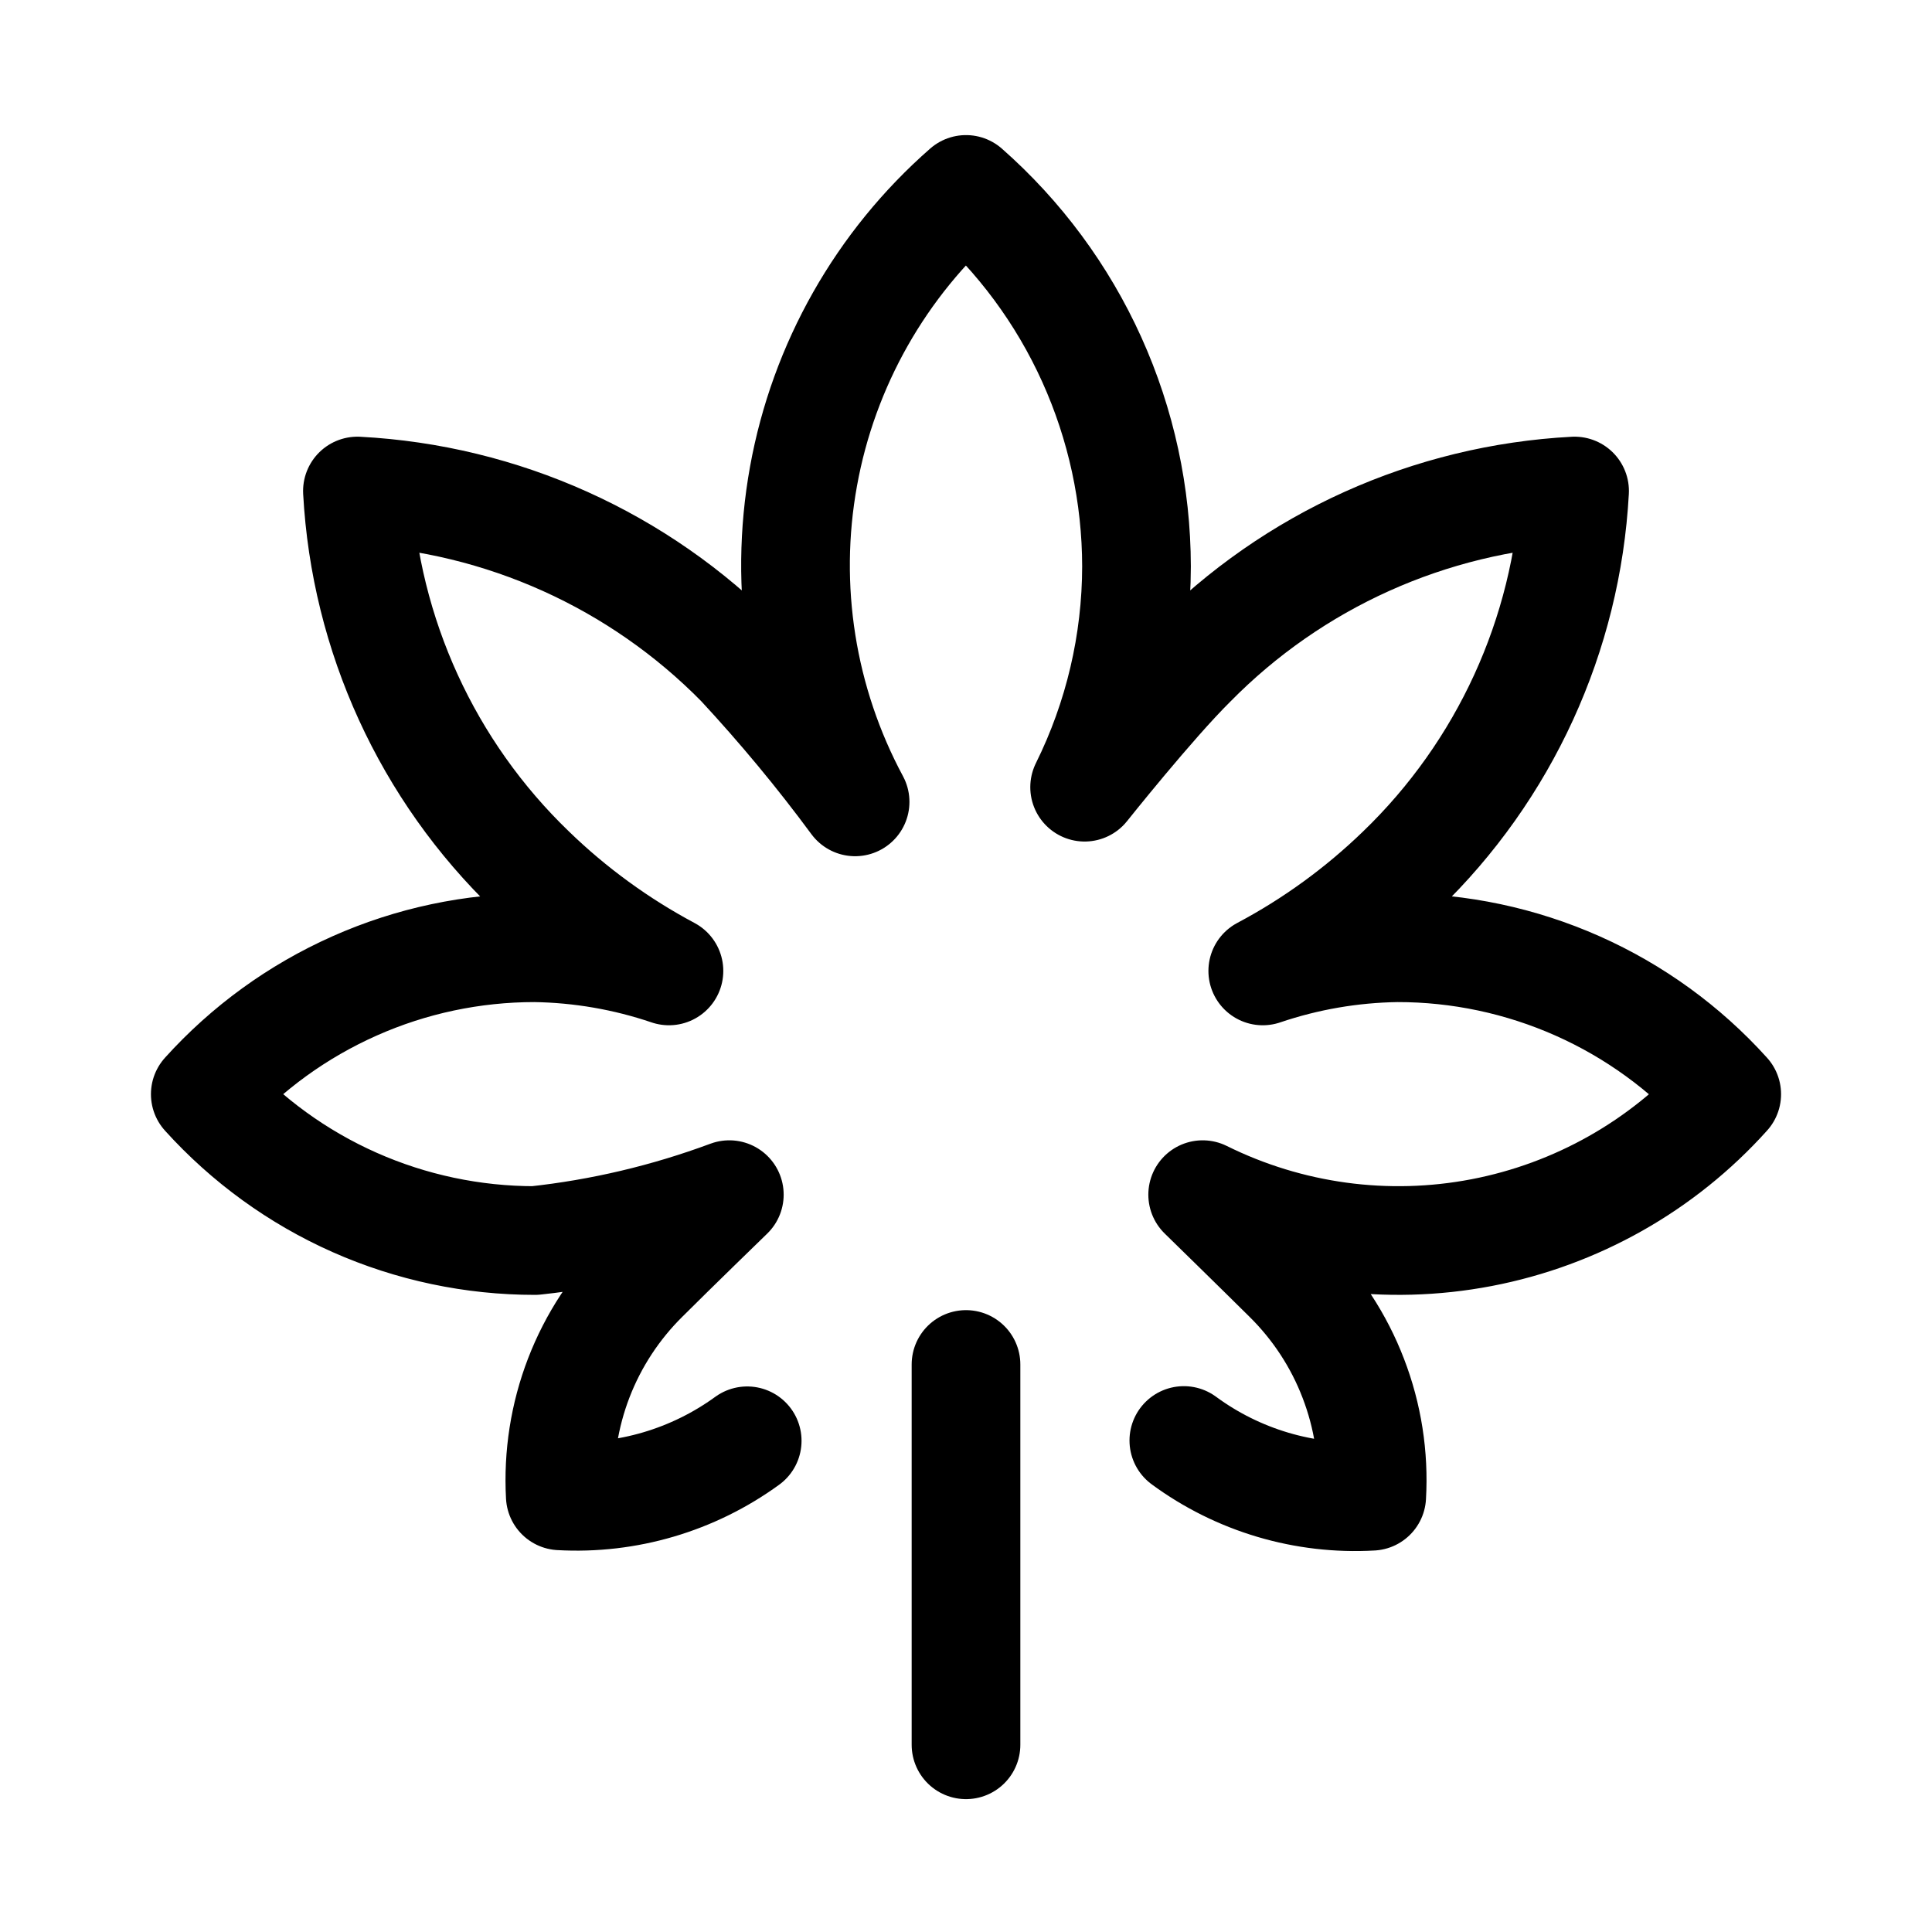
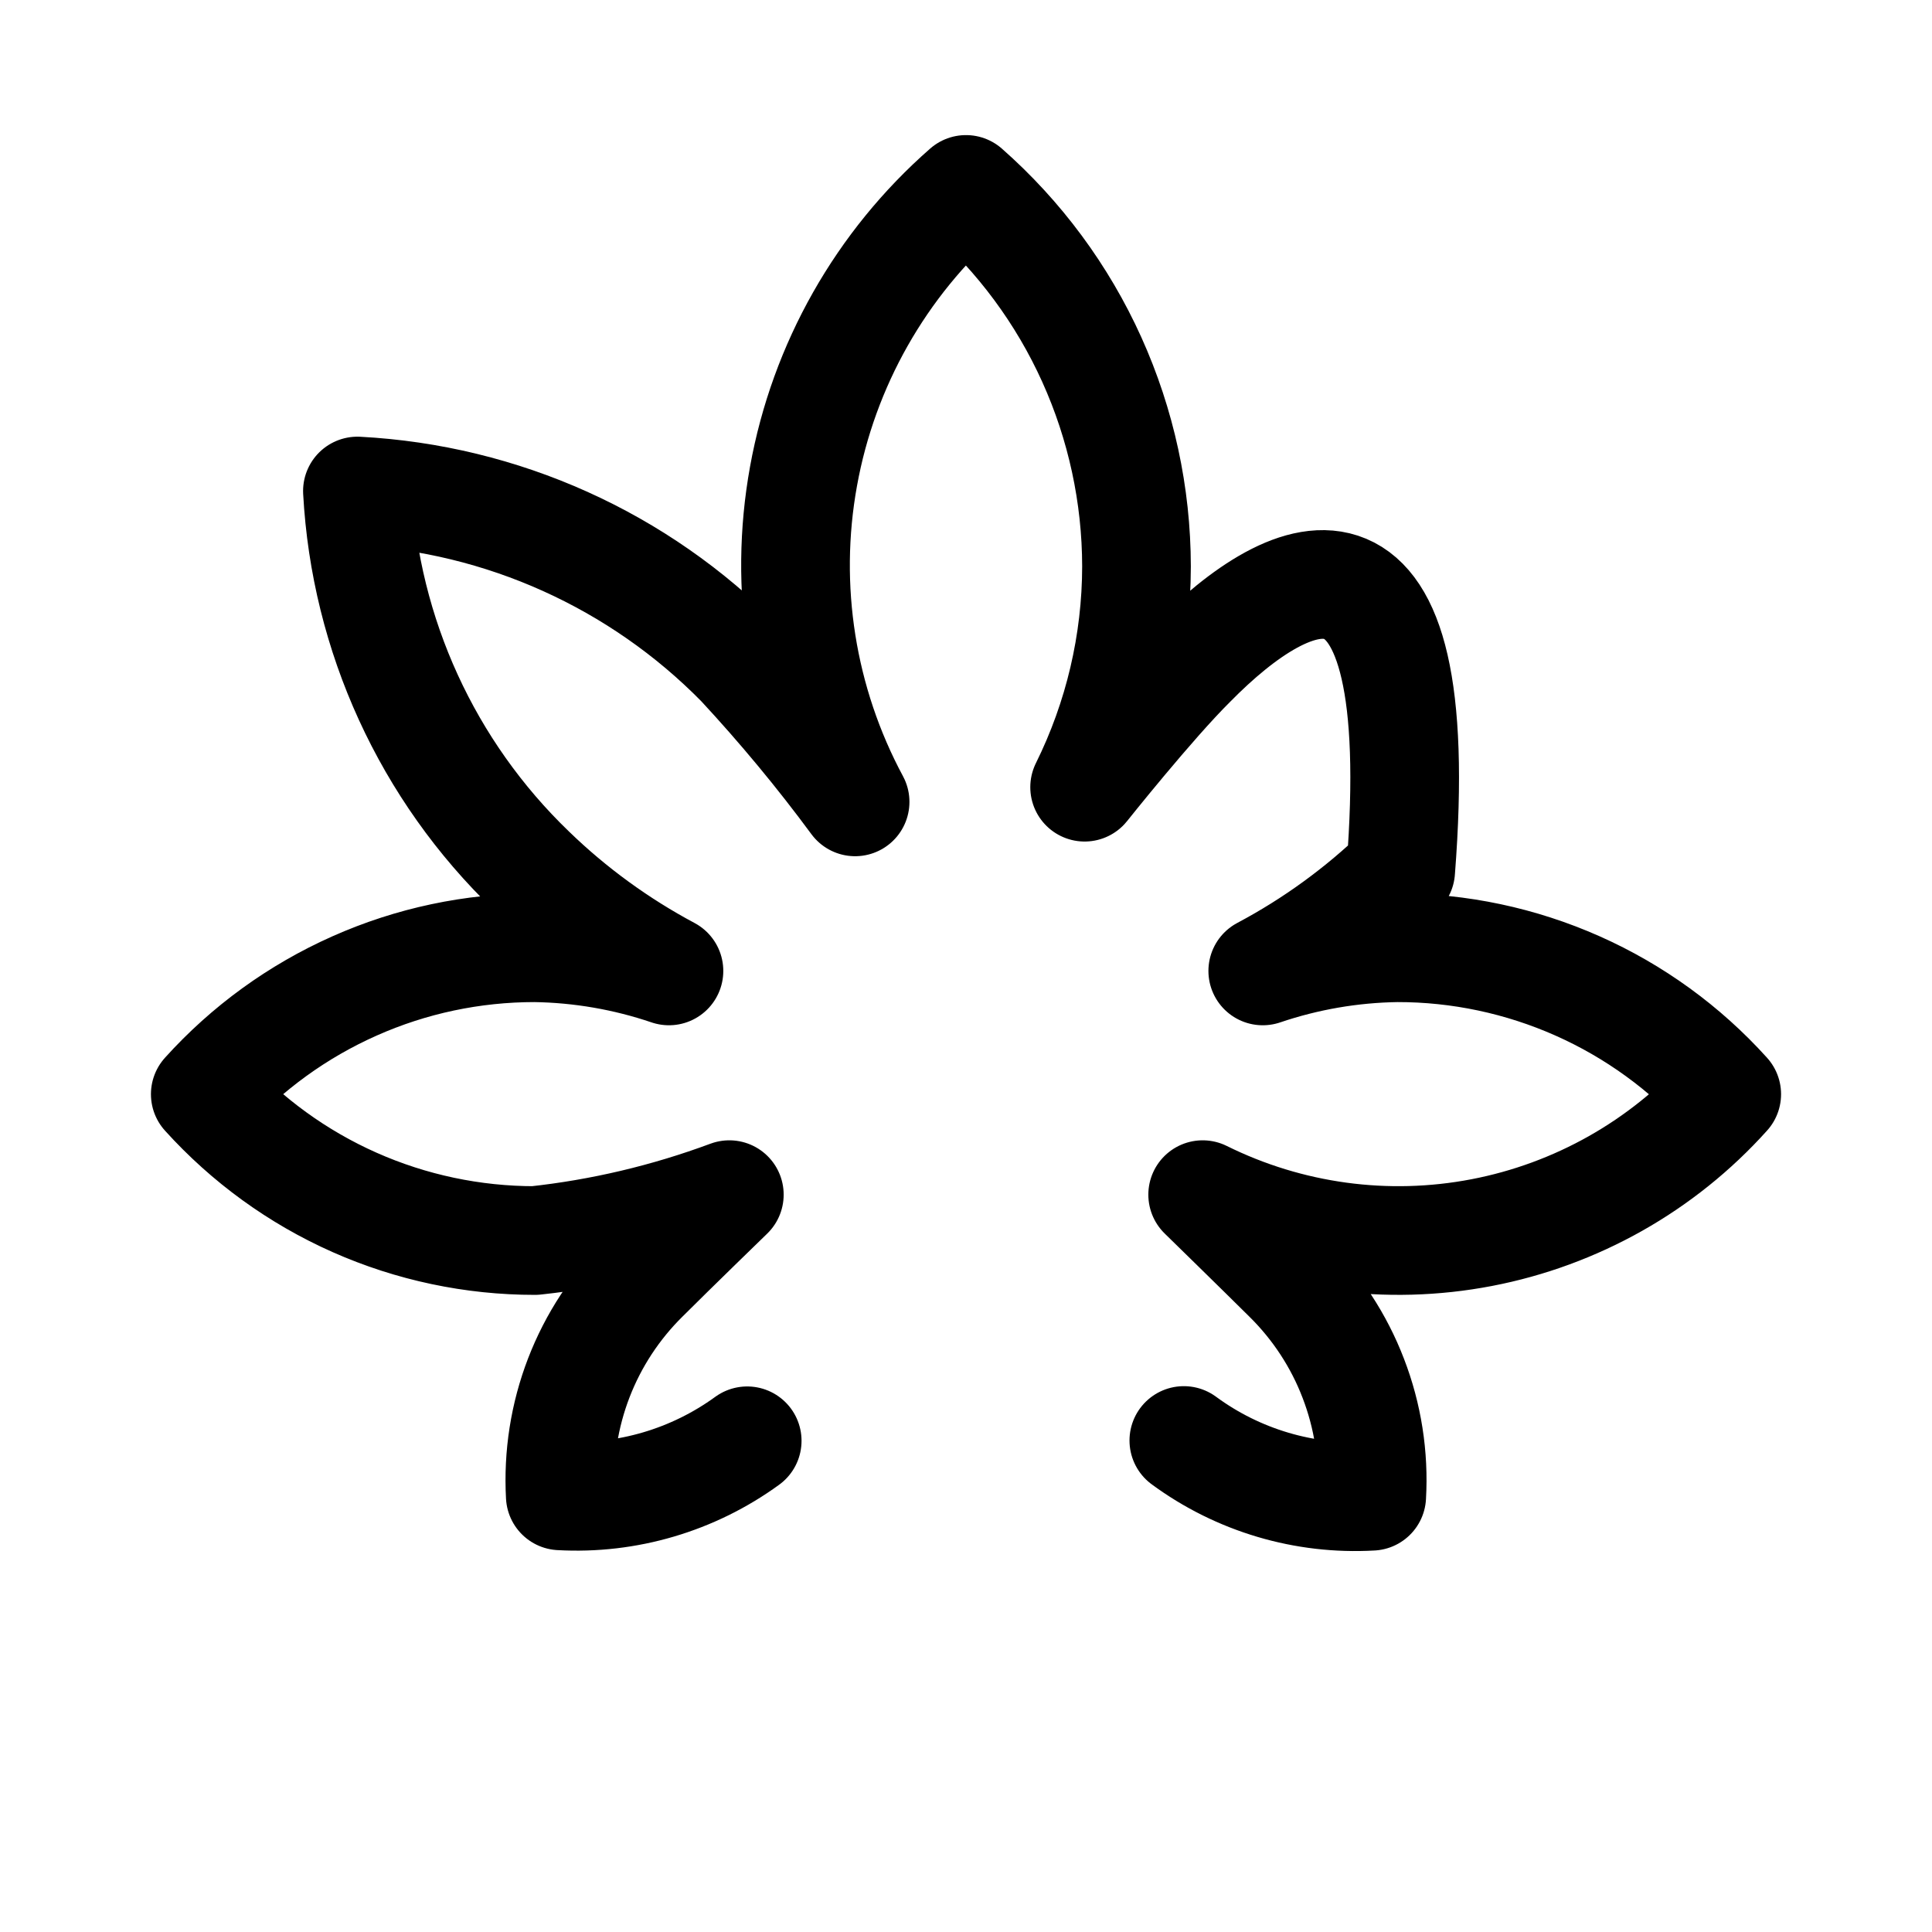
<svg xmlns="http://www.w3.org/2000/svg" width="20" height="20" viewBox="0 0 20 20" fill="none">
  <g clip-path="url(#clip0_4204_8710)">
-     <path d="M12.255 14.912C12.816 15.325 13.504 15.529 14.2 15.489C14.224 15.073 14.159 14.657 14.009 14.268C13.86 13.879 13.629 13.527 13.333 13.234C13.049 12.952 12.45 12.367 12.45 12.367C13.344 12.81 14.358 12.948 15.338 12.76C16.317 12.572 17.209 12.069 17.875 11.327C17.444 10.849 16.918 10.467 16.33 10.206C15.742 9.945 15.106 9.81 14.463 9.811C13.989 9.818 13.52 9.899 13.072 10.051C13.594 9.774 14.075 9.424 14.5 9.013C15.575 7.978 16.219 6.573 16.3 5.083C14.801 5.162 13.387 5.799 12.335 6.869C11.918 7.282 11.228 8.149 11.228 8.149C11.58 7.438 11.764 6.656 11.765 5.863C11.764 5.125 11.606 4.395 11.302 3.722C10.998 3.049 10.554 2.449 10 1.961C9.119 2.732 8.526 3.779 8.318 4.93C8.109 6.082 8.298 7.27 8.852 8.301C8.484 7.802 8.087 7.324 7.665 6.869C6.613 5.799 5.199 5.162 3.7 5.083C3.781 6.573 4.424 7.978 5.5 9.013C5.924 9.424 6.404 9.773 6.925 10.051C6.477 9.899 6.008 9.818 5.535 9.811C4.892 9.811 4.257 9.945 3.669 10.207C3.082 10.468 2.556 10.849 2.125 11.327C2.556 11.804 3.082 12.186 3.67 12.447C4.258 12.708 4.894 12.842 5.537 12.842C6.225 12.768 6.901 12.608 7.55 12.367C7.55 12.367 6.95 12.949 6.67 13.229C6.373 13.522 6.142 13.874 5.992 14.263C5.842 14.652 5.777 15.069 5.8 15.485C6.491 15.524 7.175 15.322 7.735 14.915" stroke="black" stroke-width="1.125" stroke-linecap="round" stroke-linejoin="round" />
-     <path d="M10 14.125V18.062" stroke="black" stroke-width="1.125" stroke-linecap="round" stroke-linejoin="round" />
+     <path d="M12.255 14.912C12.816 15.325 13.504 15.529 14.2 15.489C14.224 15.073 14.159 14.657 14.009 14.268C13.86 13.879 13.629 13.527 13.333 13.234C13.049 12.952 12.45 12.367 12.45 12.367C13.344 12.81 14.358 12.948 15.338 12.76C16.317 12.572 17.209 12.069 17.875 11.327C17.444 10.849 16.918 10.467 16.33 10.206C15.742 9.945 15.106 9.81 14.463 9.811C13.989 9.818 13.52 9.899 13.072 10.051C13.594 9.774 14.075 9.424 14.5 9.013C14.801 5.162 13.387 5.799 12.335 6.869C11.918 7.282 11.228 8.149 11.228 8.149C11.58 7.438 11.764 6.656 11.765 5.863C11.764 5.125 11.606 4.395 11.302 3.722C10.998 3.049 10.554 2.449 10 1.961C9.119 2.732 8.526 3.779 8.318 4.93C8.109 6.082 8.298 7.27 8.852 8.301C8.484 7.802 8.087 7.324 7.665 6.869C6.613 5.799 5.199 5.162 3.7 5.083C3.781 6.573 4.424 7.978 5.5 9.013C5.924 9.424 6.404 9.773 6.925 10.051C6.477 9.899 6.008 9.818 5.535 9.811C4.892 9.811 4.257 9.945 3.669 10.207C3.082 10.468 2.556 10.849 2.125 11.327C2.556 11.804 3.082 12.186 3.67 12.447C4.258 12.708 4.894 12.842 5.537 12.842C6.225 12.768 6.901 12.608 7.55 12.367C7.55 12.367 6.95 12.949 6.67 13.229C6.373 13.522 6.142 13.874 5.992 14.263C5.842 14.652 5.777 15.069 5.8 15.485C6.491 15.524 7.175 15.322 7.735 14.915" stroke="black" stroke-width="1.125" stroke-linecap="round" stroke-linejoin="round" />
  </g>
  <defs>
    <clipPath id="clip0_4204_8710">
      <rect width="18" height="18" fill="white" transform="translate(1 1)" />
    </clipPath>
  </defs>
</svg>